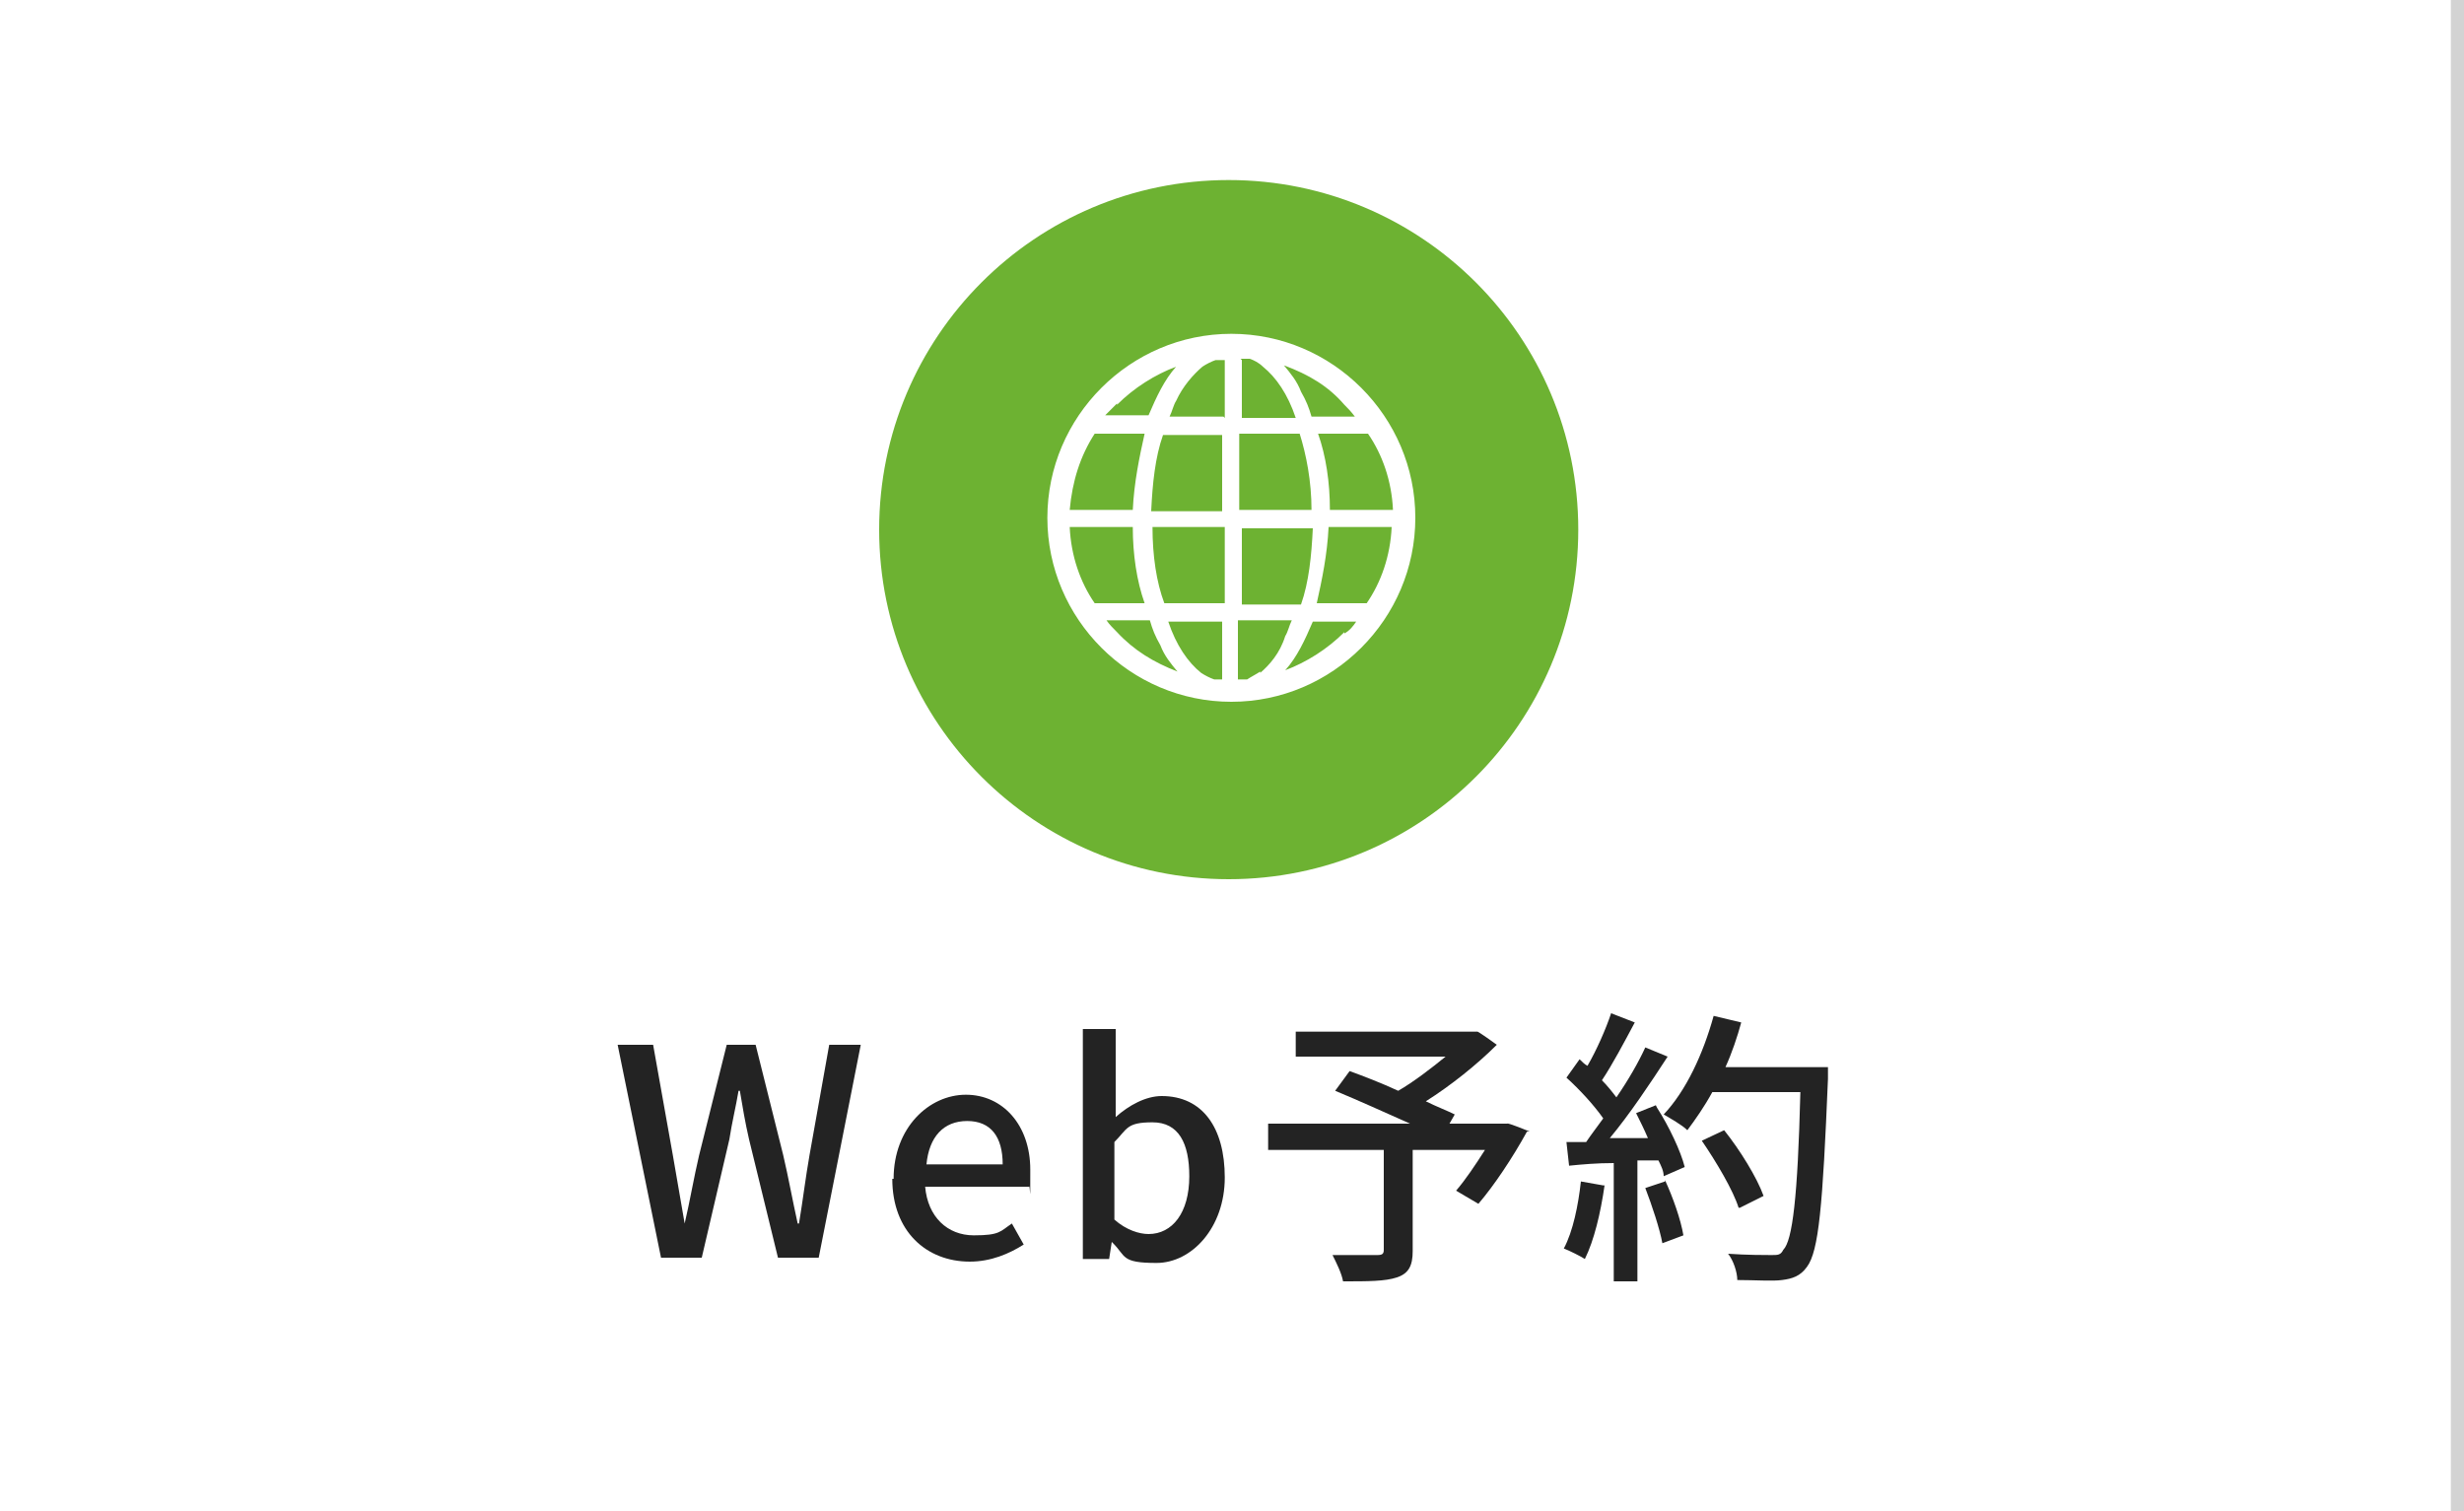
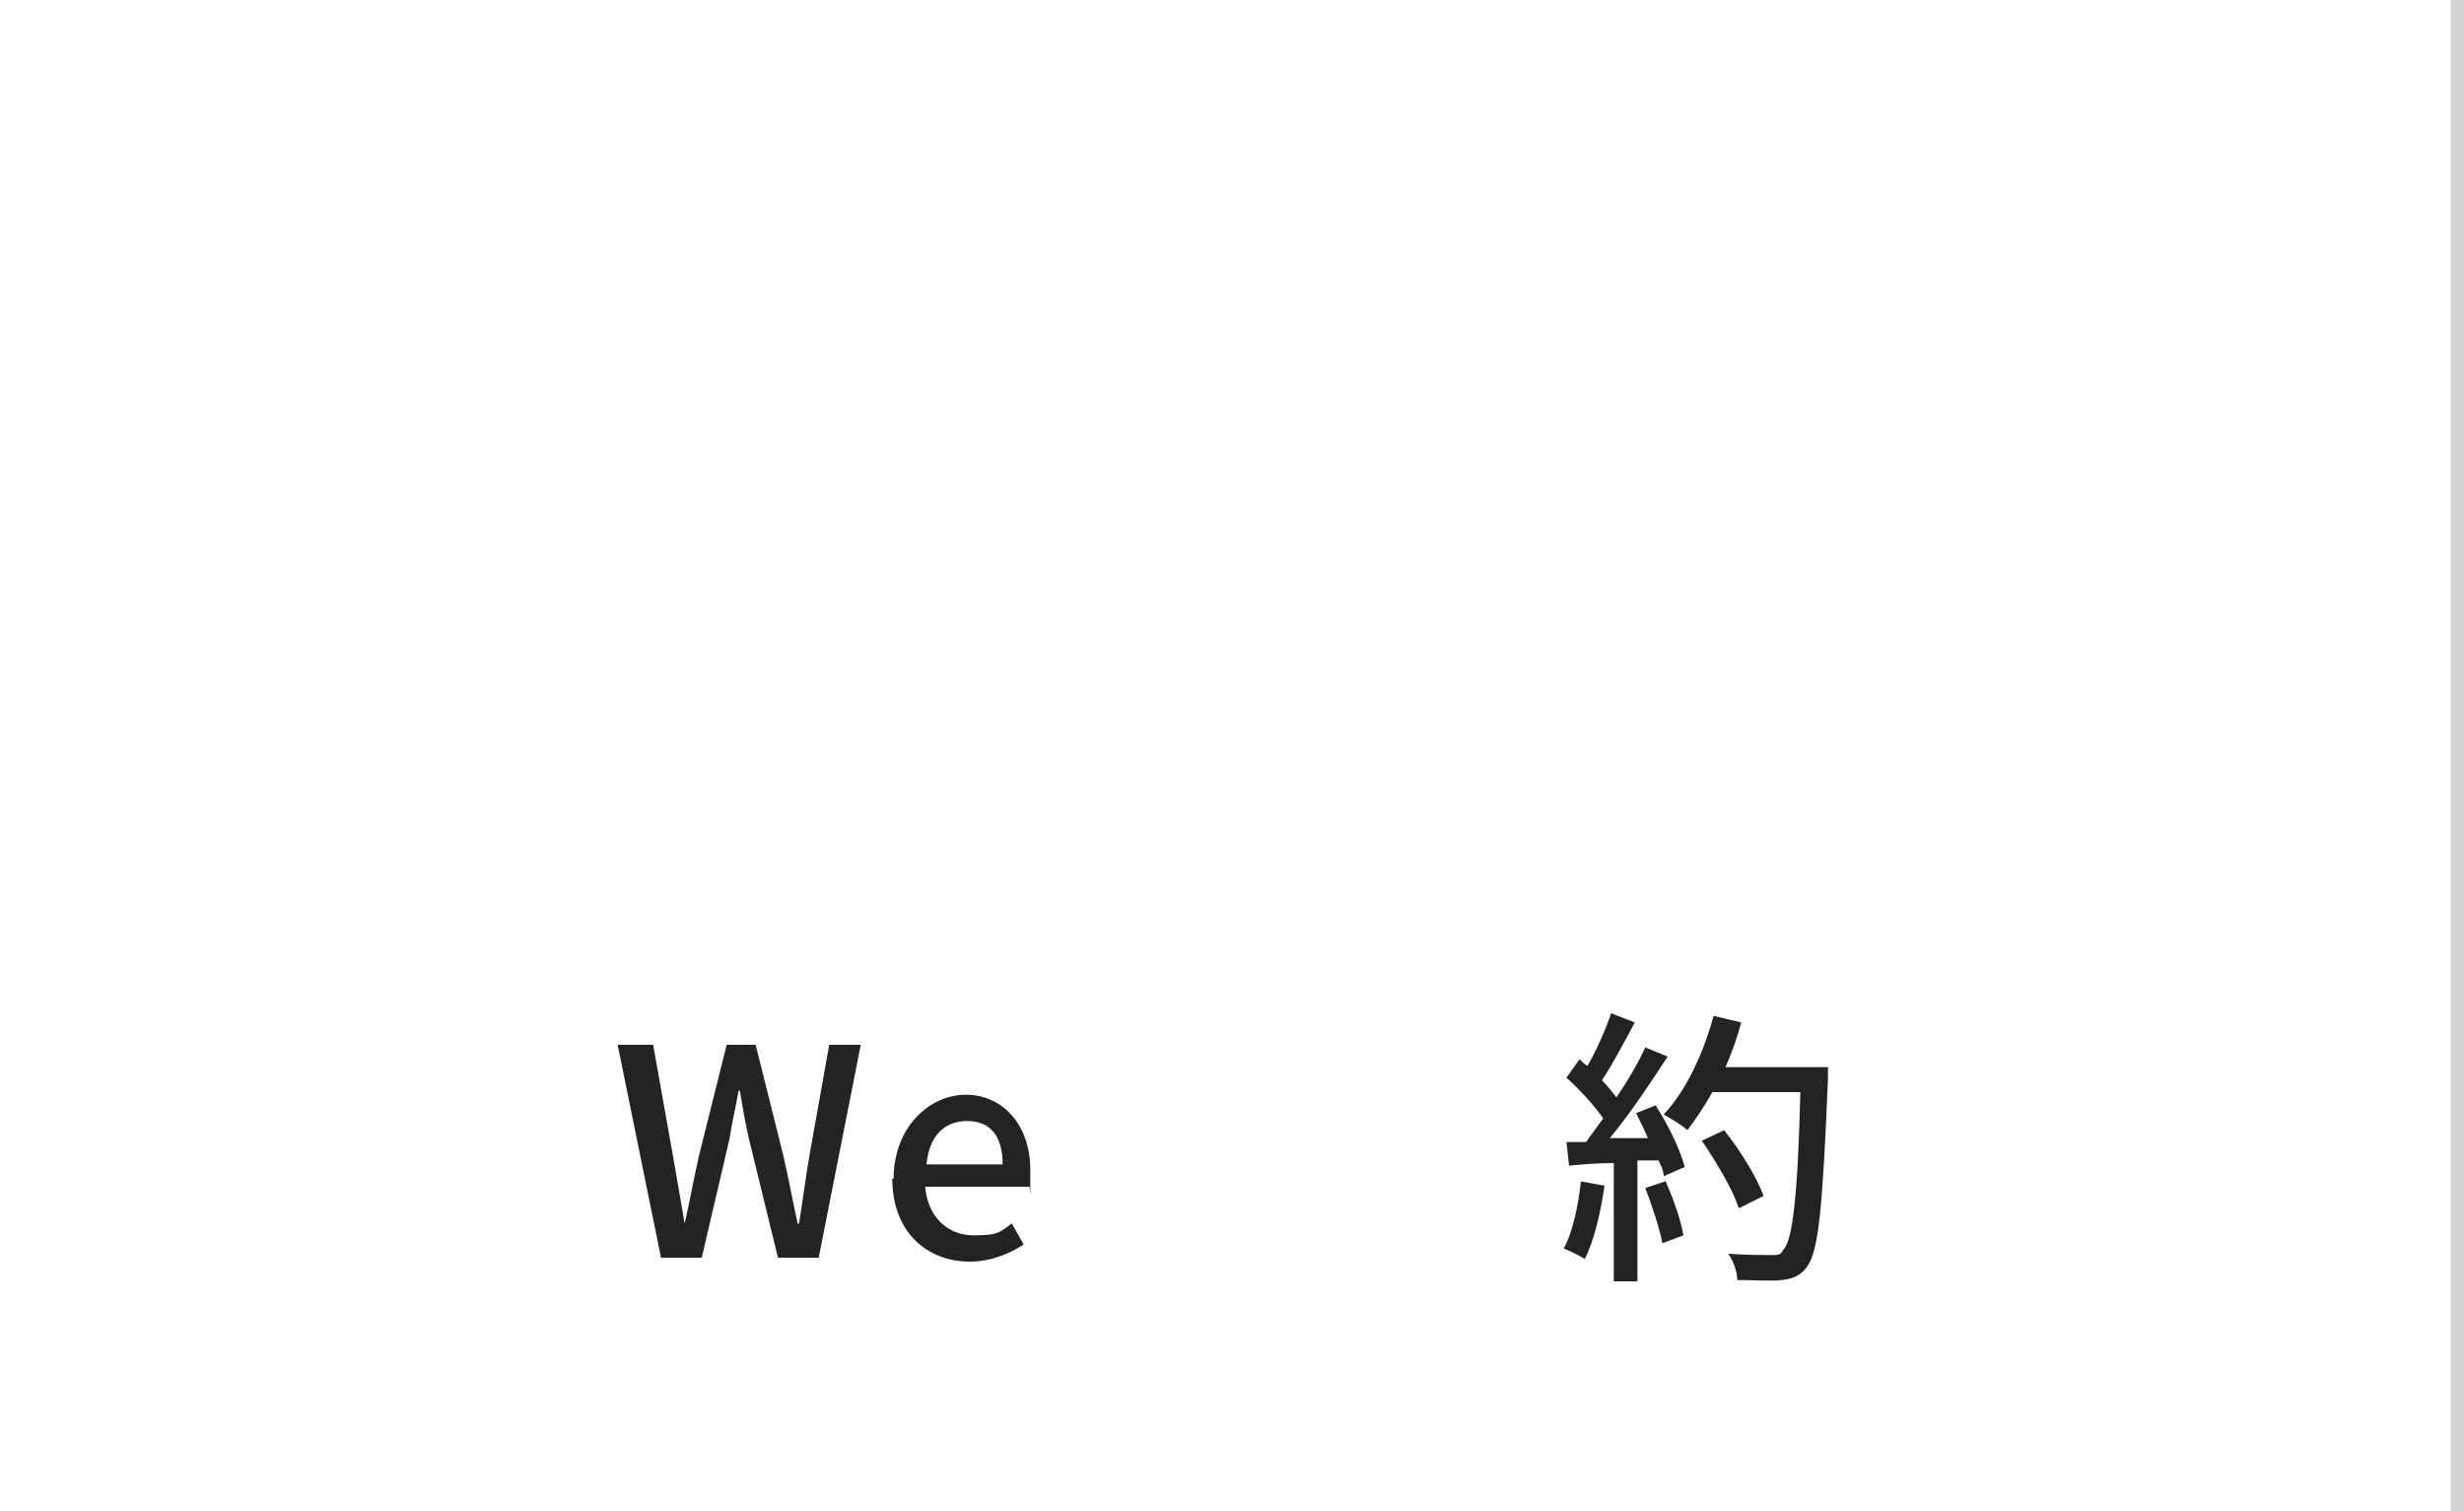
<svg xmlns="http://www.w3.org/2000/svg" id="_レイヤー_2" version="1.1" viewBox="0 0 187.5 115">
  <rect x="0" y="0" width="187.5" height="115" fill="#808080" stroke="none" />
  <defs>
    <style>
      .st0 {
        fill: #fff;
      }

      .st1 {
        fill: #6db232;
      }

      .st2 {
        fill: none;
        stroke: #d3d3d3;
        stroke-miterlimit: 10;
      }

      .st3 {
        fill: #232323;
      }
    </style>
  </defs>
  <rect class="st0" width="187" height="115" />
  <line class="st2" x1="187" y1="115" x2="187" />
  <g>
    <path class="st3" d="M47.1,79.5h2.6l1.5,8.4.9,5.2h0c.4-1.7.7-3.5,1.1-5.2l2.1-8.4h2.2l2.1,8.4c.4,1.7.7,3.4,1.1,5.2h.1c.3-1.8.5-3.5.8-5.2l1.5-8.4h2.4l-3.2,16.2h-3.1l-2.2-9c-.3-1.3-.5-2.5-.7-3.7h-.1c-.2,1.2-.5,2.4-.7,3.7l-2.1,9h-3.1l-3.3-16.2Z" />
    <path class="st3" d="M68,89.7c0-3.9,2.7-6.4,5.5-6.4s4.9,2.3,4.9,5.7,0,1-.1,1.3h-7.9c.2,2.3,1.7,3.7,3.7,3.7s2-.3,2.9-.9l.9,1.6c-1.1.7-2.5,1.3-4.1,1.3-3.3,0-5.9-2.3-5.9-6.3ZM76.3,88.6c0-2.1-.9-3.3-2.7-3.3s-2.9,1.2-3.1,3.3h5.8Z" />
-     <path class="st3" d="M84.6,94.5h0l-.2,1.3h-2v-17.5h2.5v6.7c1-.9,2.3-1.6,3.5-1.6,3.1,0,4.8,2.4,4.8,6.2s-2.5,6.5-5.2,6.5-2.3-.5-3.3-1.5ZM90.5,89.5c0-2.5-.8-4.1-2.8-4.1s-1.9.5-2.9,1.5v5.9c.9.8,1.9,1.1,2.6,1.1,1.8,0,3.1-1.6,3.1-4.4Z" />
-     <path class="st3" d="M116.2,86.1c-1.1,2-2.5,4.1-3.7,5.5l-1.7-1c.7-.8,1.5-2,2.2-3.1h-5.5v7.7c0,1.1-.3,1.7-1.2,2-.9.3-2.2.3-4.1.3-.1-.6-.5-1.4-.8-2,1.4,0,3,0,3.4,0,.4,0,.5-.1.5-.4v-7.6h-8.8v-2h10.8c-1.8-.8-4-1.8-5.7-2.5l1.1-1.5c1.1.4,2.4.9,3.7,1.5,1.2-.7,2.5-1.7,3.6-2.6h-11.4v-1.9h13.8c0-.1,1.5,1,1.5,1-1.5,1.5-3.5,3.1-5.4,4.3.8.4,1.6.7,2.2,1l-.4.7h4.4c0-.1,1.7.6,1.7.6Z" />
    <path class="st3" d="M122.1,90.2c-.3,2.1-.8,4.2-1.5,5.6-.3-.2-1.1-.6-1.6-.8.7-1.3,1.1-3.3,1.3-5.1l1.7.3ZM126.1,84.3c.9,1.4,1.8,3.3,2.1,4.5l-1.6.7c0-.4-.2-.8-.4-1.2h-1.6v9.2h-1.8v-9c-1.3,0-2.4.1-3.4.2l-.2-1.8h1.5c.4-.6.8-1.1,1.3-1.8-.7-1-1.8-2.2-2.8-3.1l1-1.4c.2.2.4.4.6.5.7-1.2,1.4-2.8,1.8-4l1.8.7c-.8,1.5-1.7,3.2-2.5,4.4.4.4.8.9,1.1,1.3.9-1.3,1.7-2.7,2.2-3.8l1.7.7c-1.3,2-2.9,4.4-4.4,6.2h2.9c-.3-.7-.6-1.3-.9-1.9l1.5-.6ZM126.7,89.8c.6,1.3,1.2,3,1.4,4.2l-1.6.6c-.2-1.1-.8-2.9-1.3-4.2l1.5-.5ZM139.1,82.1c-.4,9.7-.7,13.1-1.6,14.3-.5.7-1.1.9-1.9,1-.7.1-2.1,0-3.4,0,0-.6-.3-1.5-.7-2,1.4.1,2.8.1,3.3.1s.7,0,.9-.4c.7-.7,1.1-4,1.3-12h-6.7c-.6,1.1-1.3,2.1-1.9,2.9-.4-.4-1.3-.9-1.8-1.2,1.7-1.8,3-4.6,3.8-7.5l2.1.5c-.3,1.1-.7,2.3-1.2,3.4h7.8v1ZM132.3,91.9c-.4-1.3-1.7-3.5-2.8-5.1l1.7-.8c1.2,1.5,2.5,3.6,3,5l-1.8.9Z" />
  </g>
  <g>
-     <circle class="st1" cx="93.5" cy="40.3" r="26.6" />
    <path class="st0" d="M93.7,25.4c-7.7,0-14,6.3-14,14s6.3,14,14,14,14-6.3,14-14-6.3-14-14-14ZM85,30.8c1.3-1.3,2.9-2.3,4.5-2.9-.9,1-1.5,2.3-2.1,3.7h-3.3l.9-.9ZM83.3,33h3.8c-.4,1.8-.8,3.7-.9,5.8h-4.8c.2-2.2.8-4.1,1.9-5.8ZM83.3,45.9c-1.1-1.6-1.8-3.6-1.9-5.8h4.8c0,2.1.3,4.1.9,5.8h-3.8ZM85,48.1c-.3-.3-.6-.6-.8-.9h3.3c.2.7.4,1.2.8,1.9.3.8.8,1.4,1.3,2-1.8-.7-3.3-1.6-4.6-3ZM93.1,51.7h-.7c-.3-.1-.7-.3-1-.5-1-.8-1.9-2.1-2.5-3.9h4.1v4.4ZM93.1,45.9h-4.5c-.6-1.6-.9-3.6-.9-5.8h5.5v5.8ZM93.1,38.9h-5.5c.1-2.1.3-4.1.9-5.8h4.5v5.8ZM93.1,31.7h-4.1c.2-.4.3-.9.5-1.2.5-1.1,1.3-2,2-2.6.3-.2.7-.4,1-.5h.7v4.4ZM104.1,33c1.1,1.6,1.8,3.6,1.9,5.8h-4.8c0-2.1-.3-4.1-.9-5.8,0,0,3.9,0,3.8,0ZM102.3,30.8c.3.3.5.5.8.9h-3.3c-.2-.7-.4-1.2-.8-1.9-.3-.8-.8-1.4-1.3-2,1.9.7,3.4,1.6,4.6,3ZM94.4,27.3h.7c.3.1.7.3,1,.6,1,.8,1.9,2.1,2.5,3.9h-4.1v-4.4ZM94.4,33h4.5c.5,1.6.9,3.6.9,5.8h-5.5v-5.8h.1ZM94.4,40.2h5.5c-.1,2.1-.3,4.1-.9,5.8h-4.5v-5.8h-.1ZM95.9,51.1c-.3.2-.7.4-1,.6h-.7v-4.5h4.1c-.2.4-.3.9-.5,1.2-.4,1.3-1.2,2.2-1.9,2.8ZM102.3,48.1c-1.3,1.3-2.9,2.3-4.5,2.9.9-1,1.5-2.3,2.1-3.7h3.3c-.2.3-.5.7-.9.9ZM104.1,45.9h-3.9c.4-1.8.8-3.7.9-5.8h4.8c-.1,2.2-.8,4.2-1.9,5.8Z" />
  </g>
</svg>